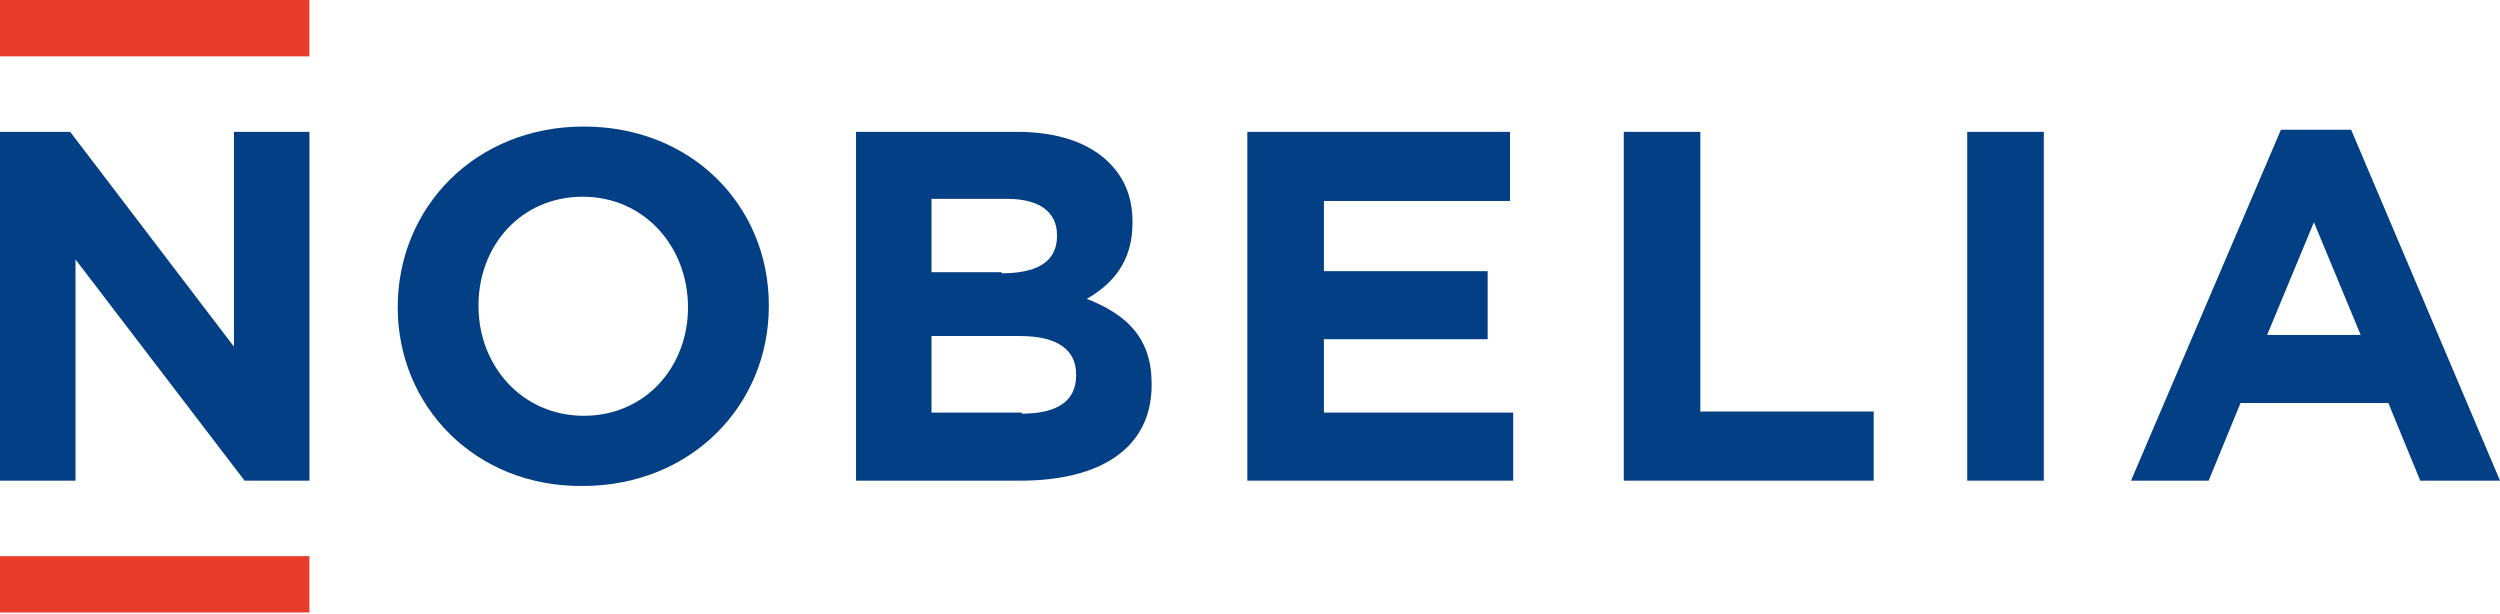
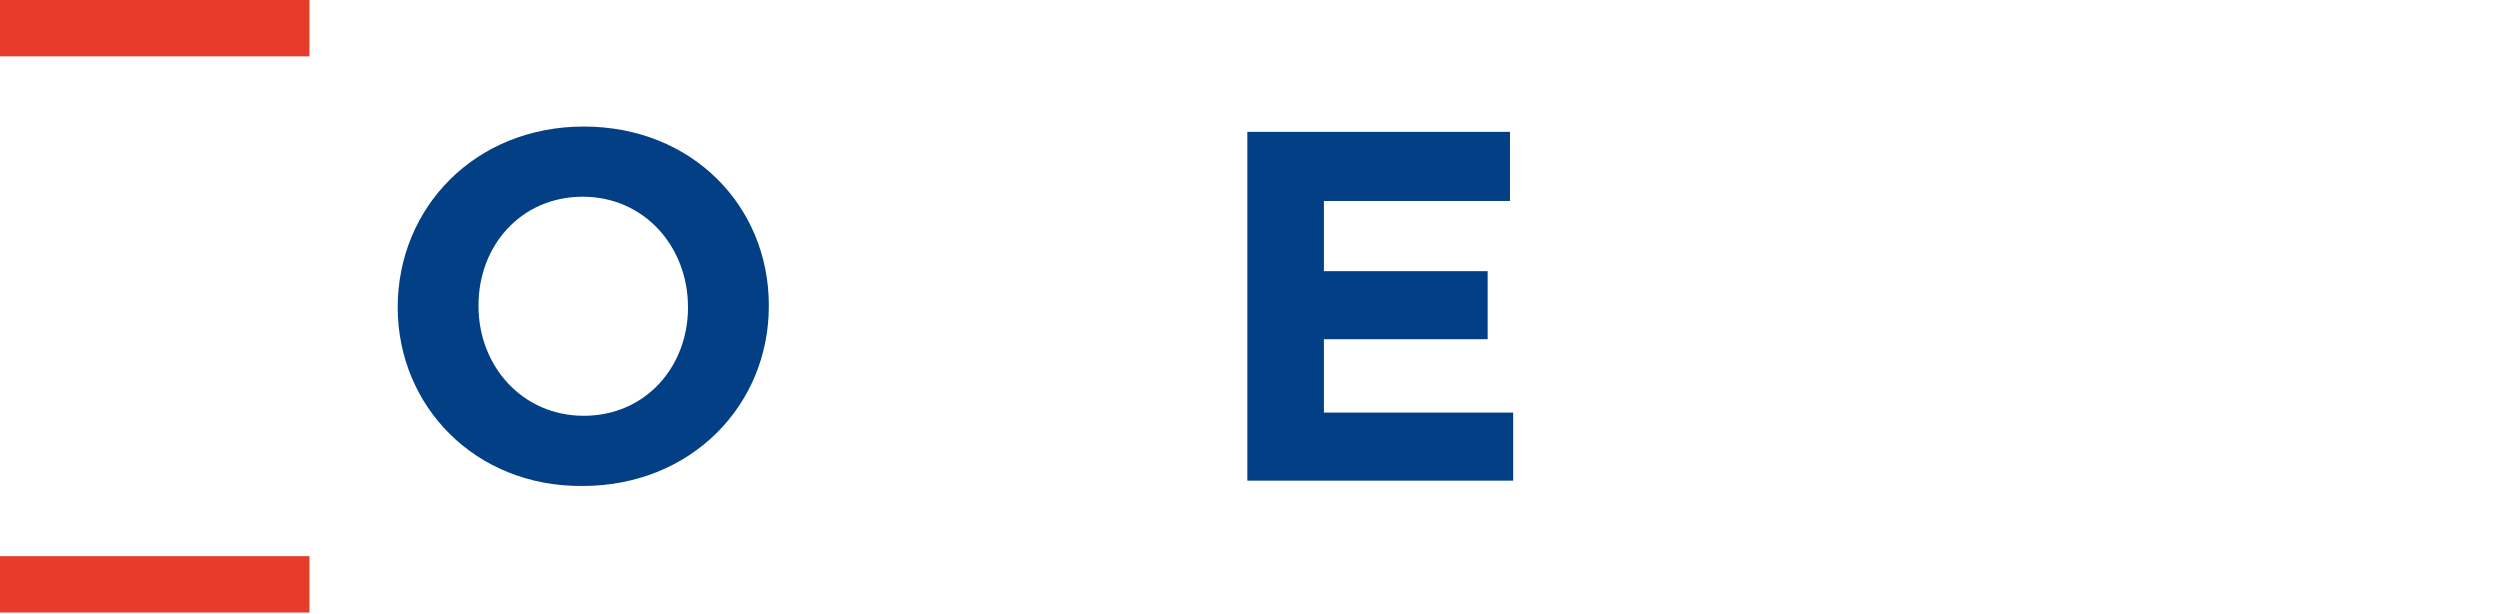
<svg xmlns="http://www.w3.org/2000/svg" version="1.1" id="Layer_1" x="0px" y="0px" viewBox="0 0 235.1 57.7" style="enable-background:new 0 0 235.1 57.7;" xml:space="preserve">
  <style type="text/css">
	.st0{fill:#033F85;}
	.st1{fill:#E73B2B;}
</style>
-   <polygon class="st0" points="0,12.4 6.6,12.4 22,32.6 22,12.4 29.1,12.4 29.1,45.2 23,45.2 7.1,24.4 7.1,45.2 0,45.2 " />
  <g>
    <path class="st0" d="M37.4,28.9L37.4,28.9c0-9.4,7.3-17,17.5-17s17.4,7.5,17.4,16.8v0.1c0,9.3-7.3,16.9-17.5,16.9   C44.7,45.8,37.4,38.2,37.4,28.9 M64.7,28.9L64.7,28.9c0-5.7-4.1-10.4-9.9-10.4c-5.8,0-9.8,4.6-9.8,10.2v0.1   c0,5.6,4.1,10.3,9.9,10.3C60.7,39.1,64.7,34.5,64.7,28.9" />
-     <path class="st0" d="M80.5,12.4h15.2c3.7,0,6.7,1,8.6,2.9c1.5,1.5,2.2,3.3,2.2,5.6V21c0,3.7-2,5.8-4.3,7.1c3.8,1.5,6.1,3.7,6.1,8   v0.1c0,6-4.9,9-12.3,9H80.5V12.4z M94.2,25.7c3.2,0,5.2-1,5.2-3.5v-0.1c0-2.2-1.7-3.4-4.7-3.4h-7.1v6.9H94.2z M96.1,38.9   c3.2,0,5.1-1.1,5.1-3.6v-0.1c0-2.2-1.6-3.6-5.3-3.6h-8.3v7.2H96.1z" />
    <polygon class="st0" points="117.3,12.4 142,12.4 142,18.9 124.5,18.9 124.5,25.5 139.9,25.5 139.9,31.9 124.5,31.9 124.5,38.8    142.3,38.8 142.3,45.2 117.3,45.2  " />
-     <polygon class="st0" points="152.7,12.4 159.9,12.4 159.9,38.7 176.2,38.7 176.2,45.2 152.7,45.2  " />
-     <rect x="185" y="12.4" class="st0" width="7.2" height="32.8" />
-     <path class="st0" d="M214.5,12.2h6.6l14,33h-7.5l-3-7.3h-13.9l-3,7.3h-7.3L214.5,12.2z M222,31.5l-4.4-10.6l-4.4,10.6H222z" />
    <rect class="st1" width="29.1" height="5.3" />
    <rect y="52.3" class="st1" width="29.1" height="5.3" />
  </g>
</svg>